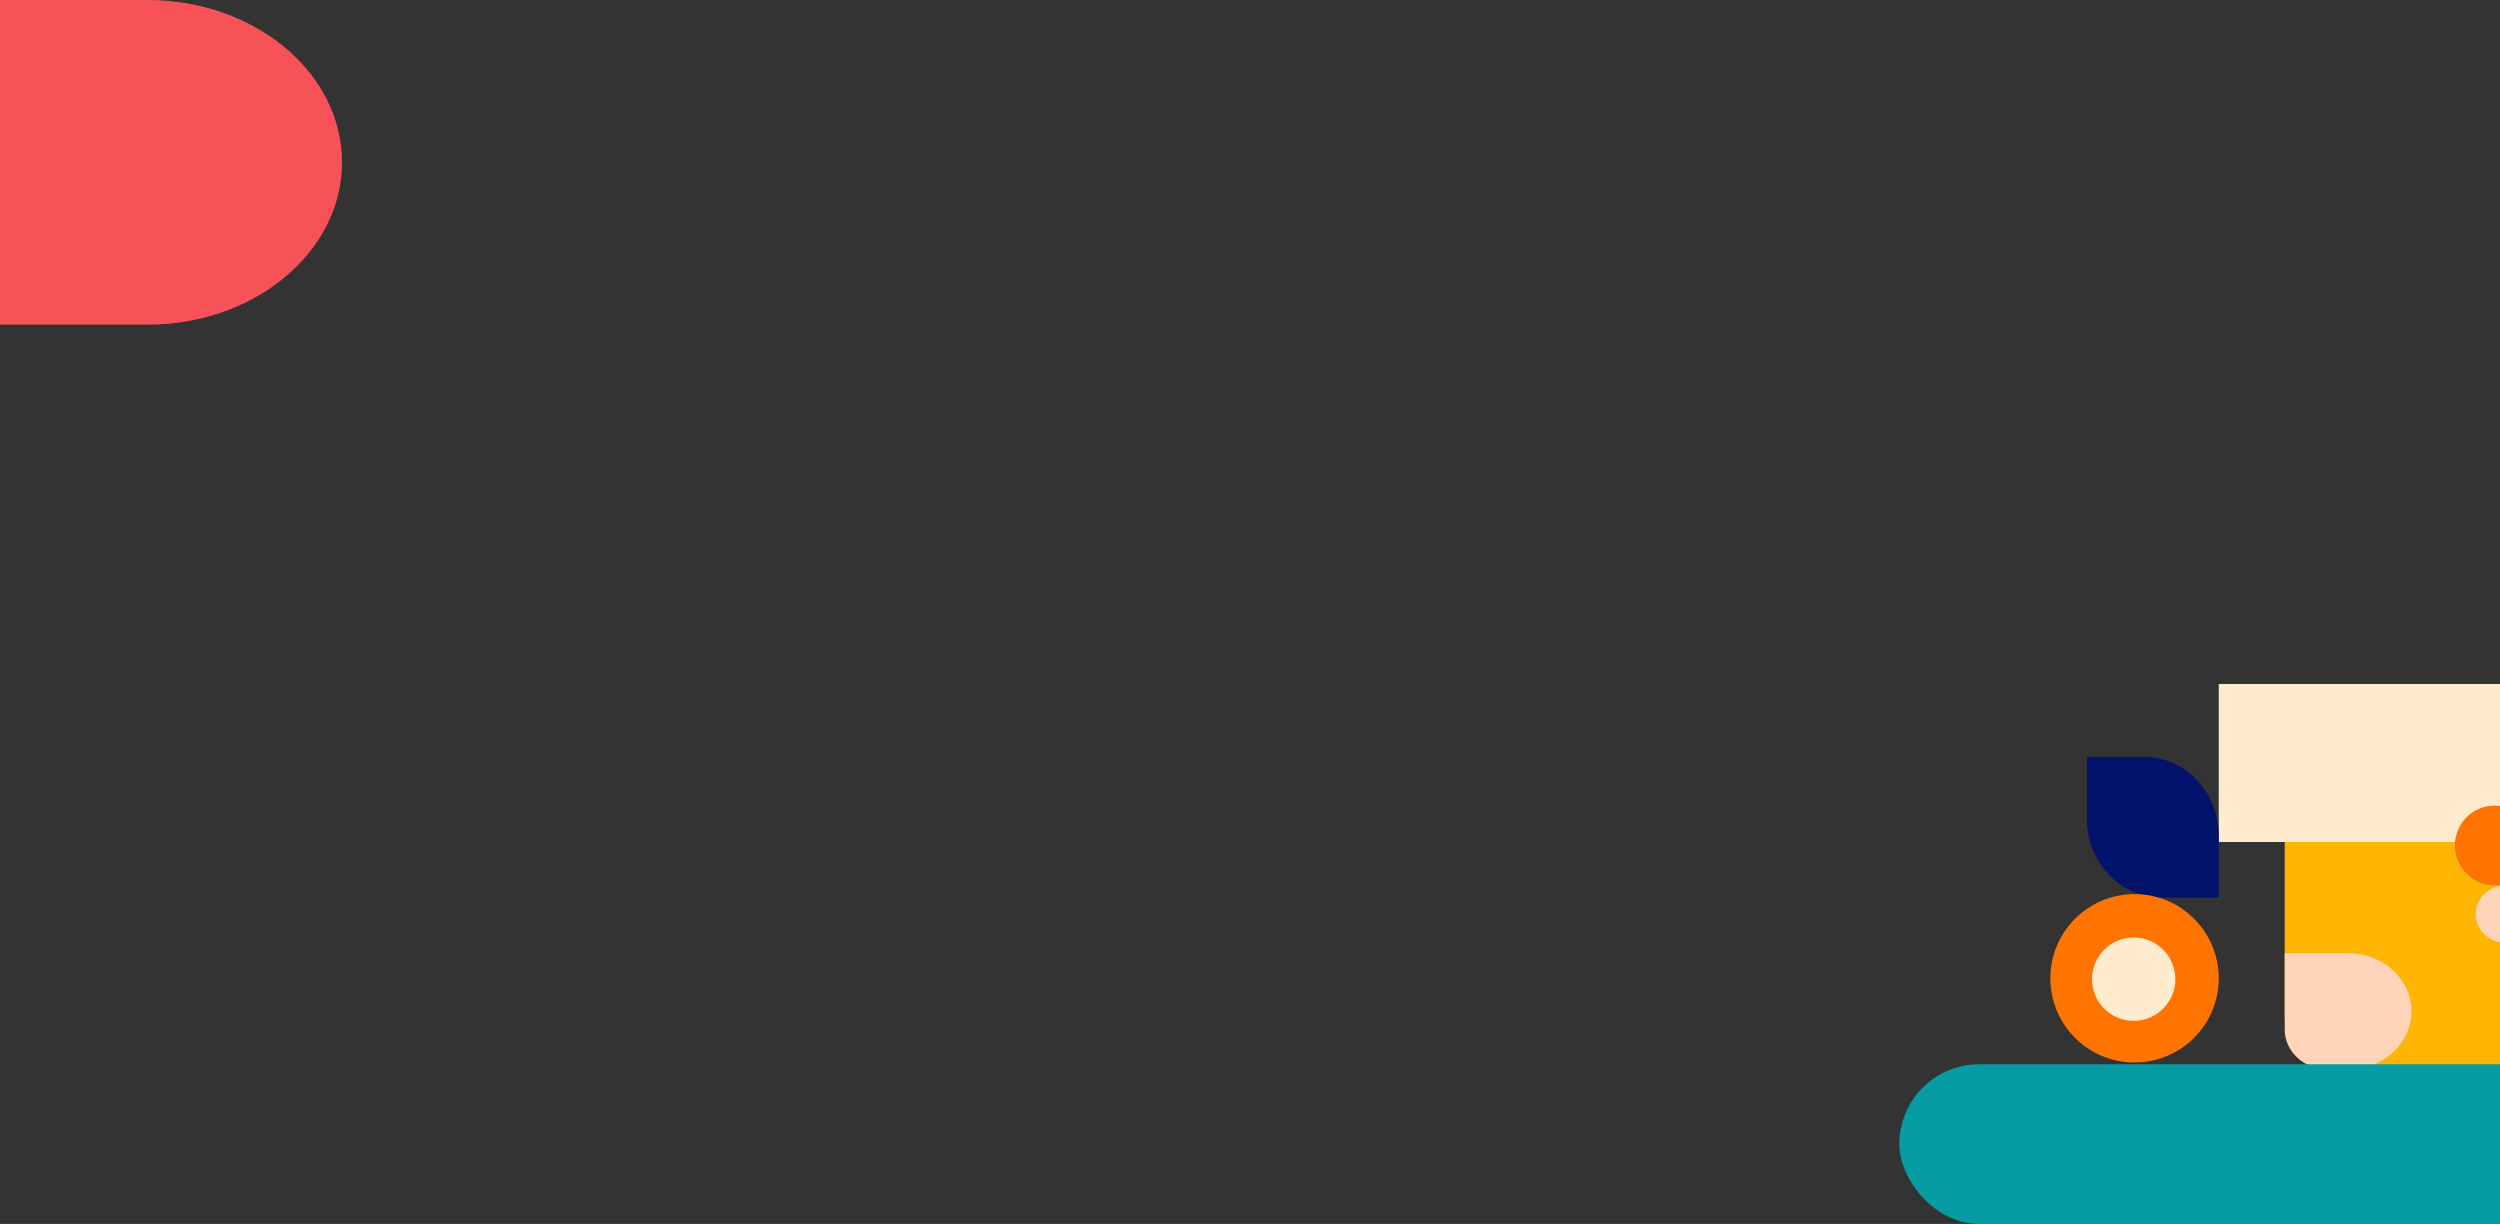
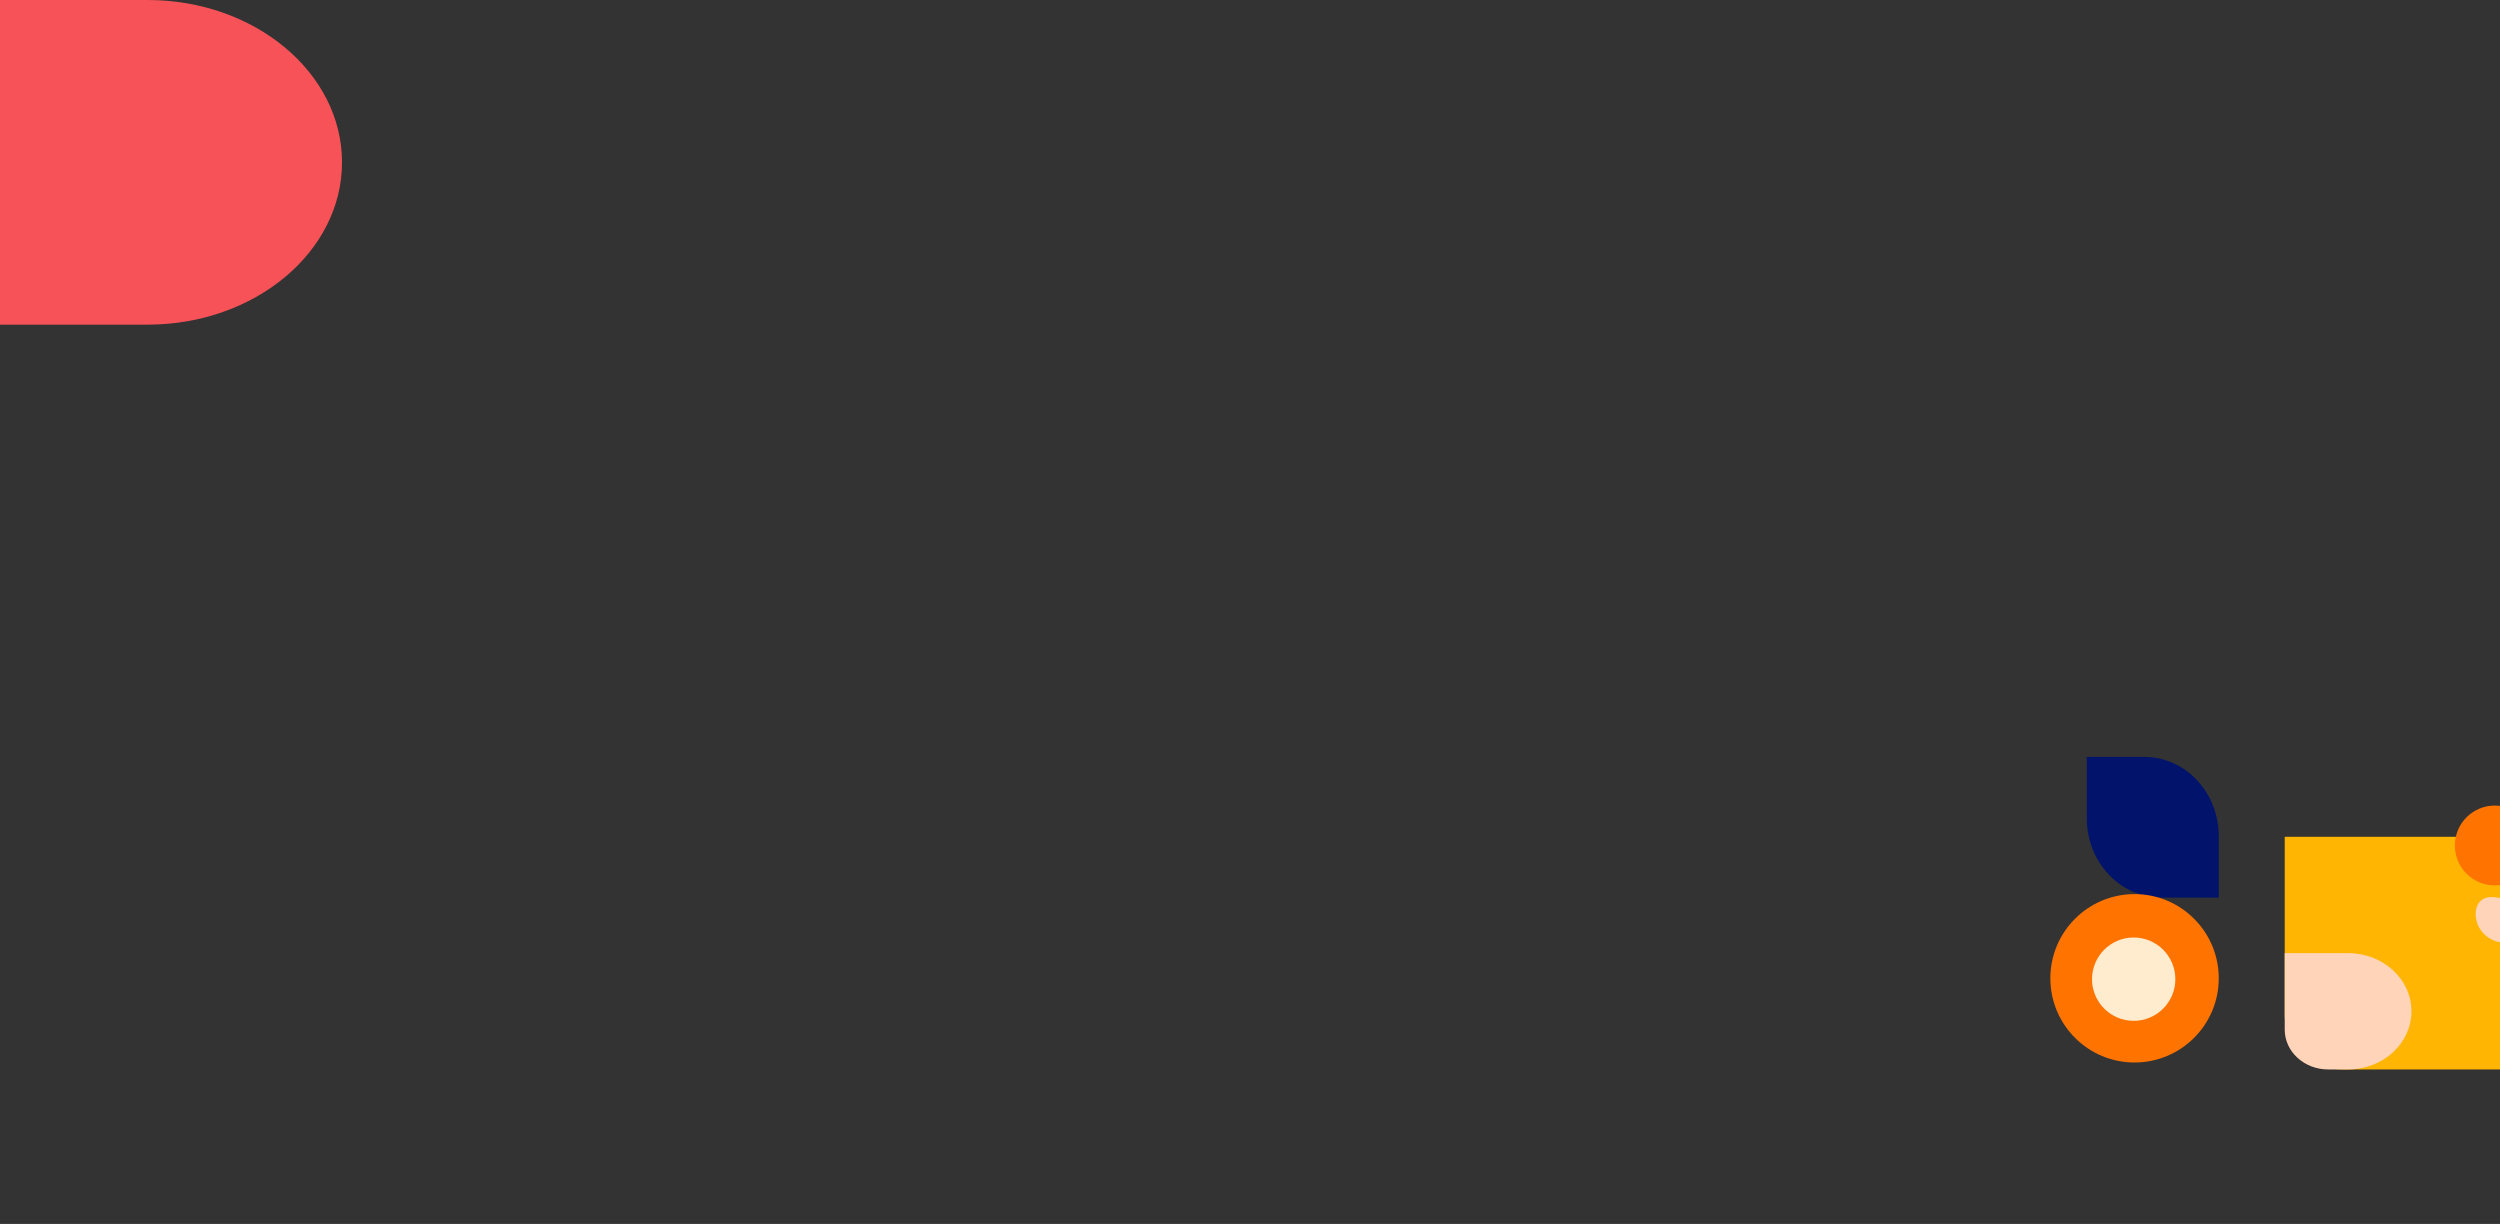
<svg xmlns="http://www.w3.org/2000/svg" width="1440" height="705" viewBox="0 0 1440 705" fill="none">
  <rect x="0" y="0" width="1440" height="705" fill="#333333" stroke="none" />
  <path d="M1316 482H1459V616H1349.1C1330.84 616 1316 602.106 1316 584.985V482Z" fill="#FFB502" />
  <path d="M1316 549H1352.5C1372.65 549 1389 564.009 1389 582.5C1389 600.991 1372.65 616 1352.5 616H1341C1327.2 616 1316 605.713 1316 593.053V549Z" fill="#FFD4B8" />
-   <path d="M1278 394L1278 485L1460 485L1460 394L1278 394Z" fill="#FFECCF" />
  <path d="M-27 0H85C146.81 0 197 41.9 197 93.5C197 145.1 146.81 187 85 187H-27V0Z" fill="#F65257" />
  <path d="M1202 471.39L1202 436L1235.21 436C1258.83 436 1278 456.435 1278 481.61L1278 517L1244.79 517C1221.17 517 1202 496.565 1202 471.39Z" fill="#01136B" />
  <path d="M1278 563.5C1278 536.714 1256.29 515 1229.5 515C1202.71 515 1181 536.714 1181 563.5C1181 590.286 1202.71 612 1229.5 612C1256.29 612 1278 590.286 1278 563.5Z" fill="#FF7300" />
  <path d="M1253 564C1253 550.745 1242.25 540 1229 540C1215.75 540 1205 550.745 1205 564C1205 577.255 1215.75 588 1229 588C1242.25 588 1253 577.255 1253 564Z" fill="#FFECCF" />
  <path d="M1460 487C1460 474.297 1449.7 464 1437 464C1424.3 464 1414 474.297 1414 487C1414 499.703 1424.3 510 1437 510C1449.7 510 1460 499.703 1460 487Z" fill="#FF7300" />
-   <path d="M1460 526.5C1460 517.387 1452.39 510 1443 510C1433.61 510 1426 517.387 1426 526.5C1426 535.613 1433.61 543 1443 543C1452.39 543 1460 535.613 1460 526.5Z" fill="#FFD4B8" />
-   <rect x="1094" y="613" width="398" height="92" rx="46" fill="#069CA3" />
+   <path d="M1460 526.5C1433.61 510 1426 517.387 1426 526.5C1426 535.613 1433.61 543 1443 543C1452.39 543 1460 535.613 1460 526.5Z" fill="#FFD4B8" />
</svg>